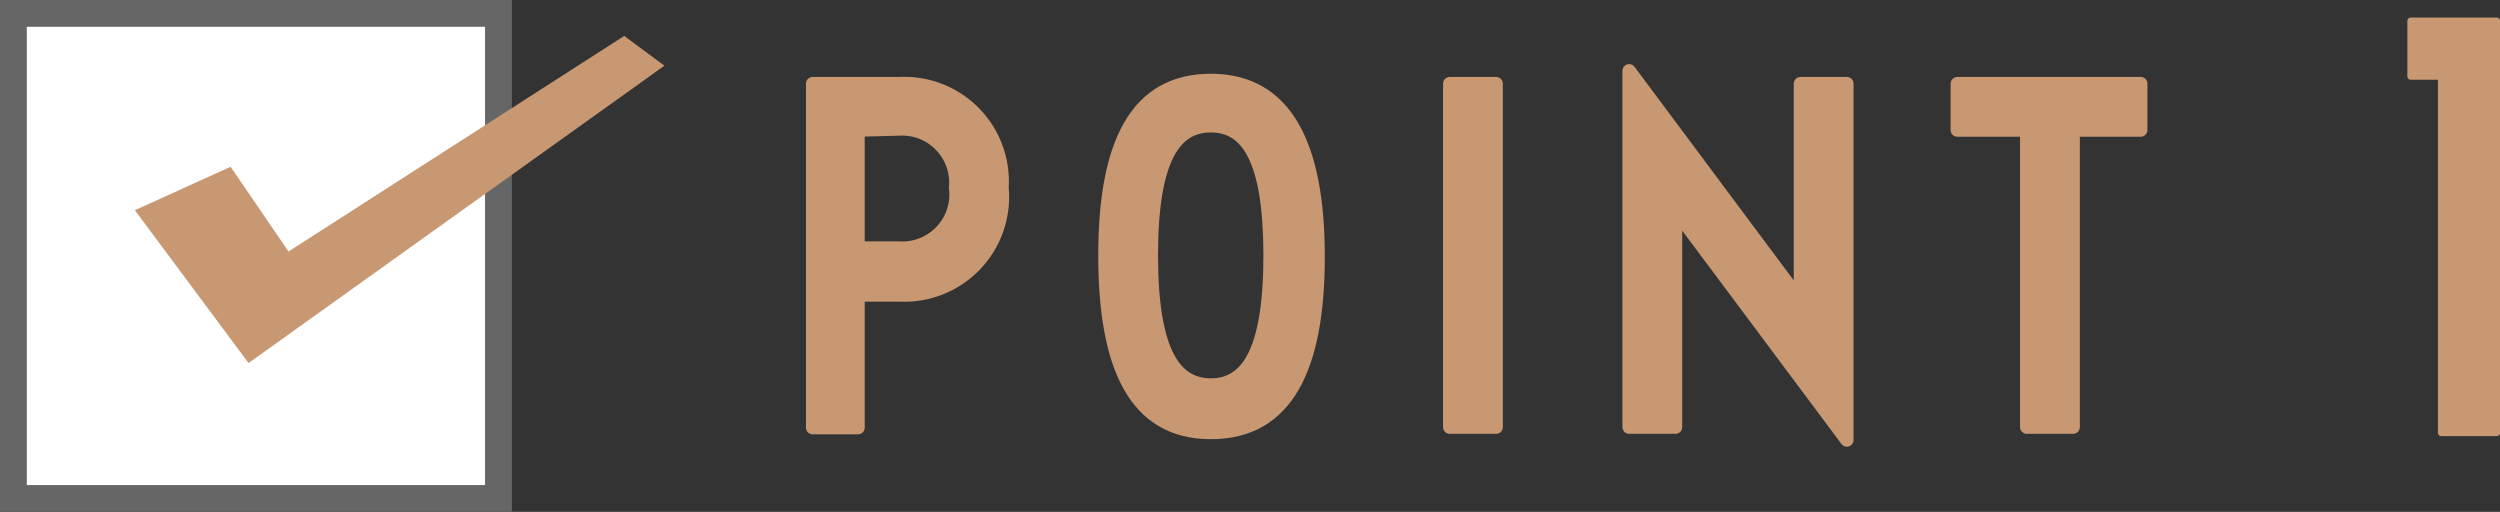
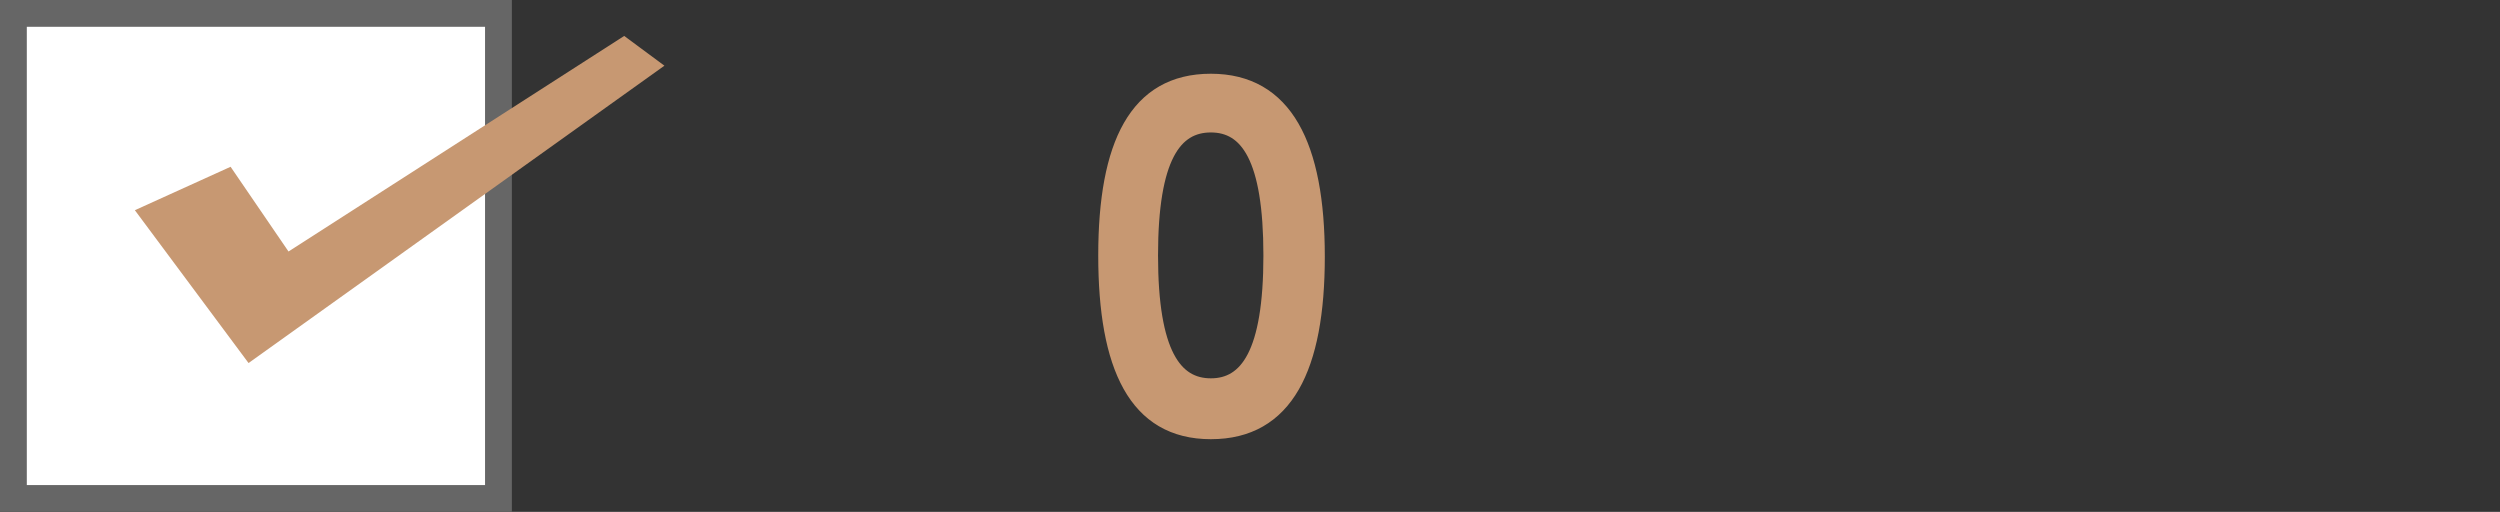
<svg xmlns="http://www.w3.org/2000/svg" viewBox="0 0 93.24 19.09">
  <rect x="0" y="0" width="93.24" height="19.09" fill="#333333" stroke="none" />
  <rect x="0.5" y="0.5" width="18.09" height="18.09" style="fill:#fff;stroke:#666;stroke-miterlimit:10" />
-   <path d="M30.31,3.12h3.24A3.65,3.65,0,0,1,37.37,7,3.66,3.66,0,0,1,33.55,11H32v4.95H30.31ZM32,4.85v4.4h1.51A2,2,0,0,0,35.64,7a2,2,0,0,0-2.09-2.19Z" style="fill:#c79872;stroke:#c79872;stroke-linecap:round;stroke-linejoin:round;stroke-width:0.5px" />
  <path d="M41.21,9.53C41.21,5.38,42.36,3,45.16,3s4,2.42,4,6.57-1.17,6.56-4,6.56S41.21,13.67,41.21,9.53Zm1.73,0c0,3.66.9,4.83,2.22,4.83s2.21-1.17,2.21-4.83-.88-4.84-2.21-4.84S42.94,5.86,42.94,9.53Z" style="fill:#c79872;stroke:#c79872;stroke-linecap:round;stroke-linejoin:round;stroke-width:0.5px" />
-   <path d="M54.07,3.12H55.8V15.93H54.07Z" style="fill:#c79872;stroke:#c79872;stroke-linecap:round;stroke-linejoin:round;stroke-width:0.5px" />
-   <path d="M62.49,15.93H60.76V2.64l6.39,8.57V3.12h1.73V16.41L62.49,7.85Z" style="fill:#c79872;stroke:#c79872;stroke-linecap:round;stroke-linejoin:round;stroke-width:0.5px" />
-   <path d="M75.59,15.93V4.85H73V3.12h6.84V4.85H77.32V15.93Z" style="fill:#c79872;stroke:#c79872;stroke-linecap:round;stroke-linejoin:round;stroke-width:0.5px" />
-   <path d="M91.05,2.85H89.91V.78h3.21V16.14H91.05Z" style="fill:#c79872;stroke:#c79872;stroke-linecap:round;stroke-linejoin:round;stroke-width:0.25px" />
  <polygon points="9.27 13.54 5.03 7.84 8.6 6.22 10.76 9.38 23.28 1.34 24.78 2.45 9.27 13.54" style="fill:#c79872" />
</svg>